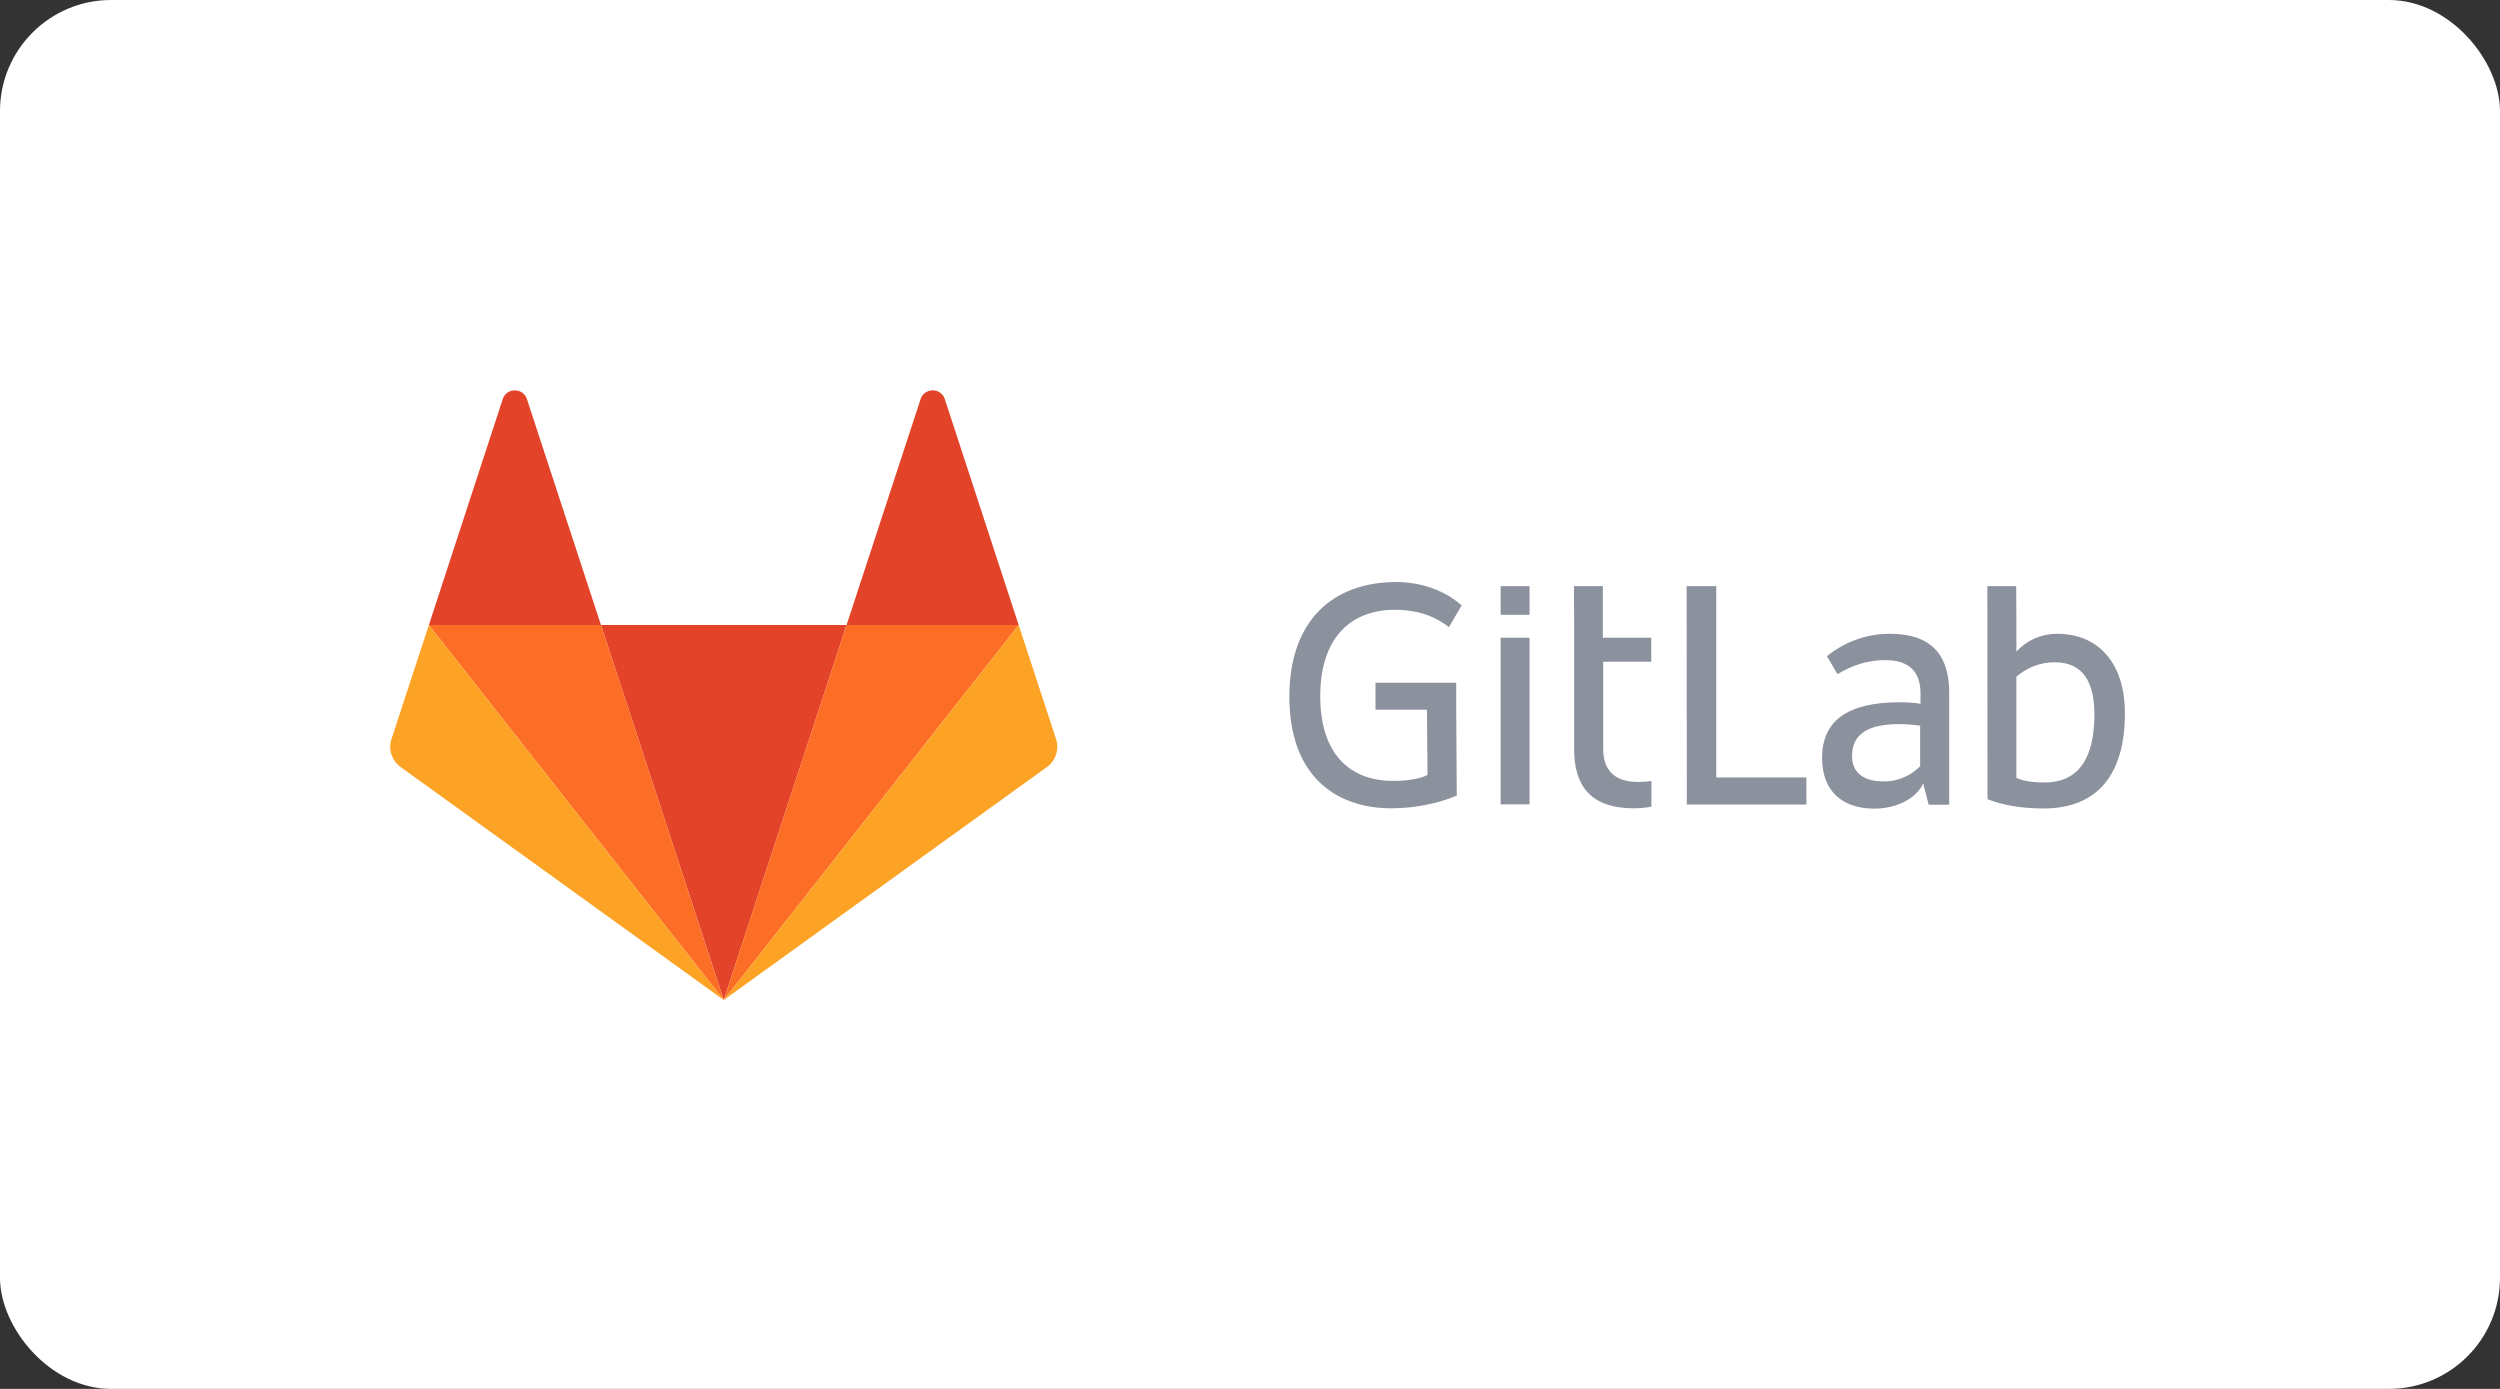
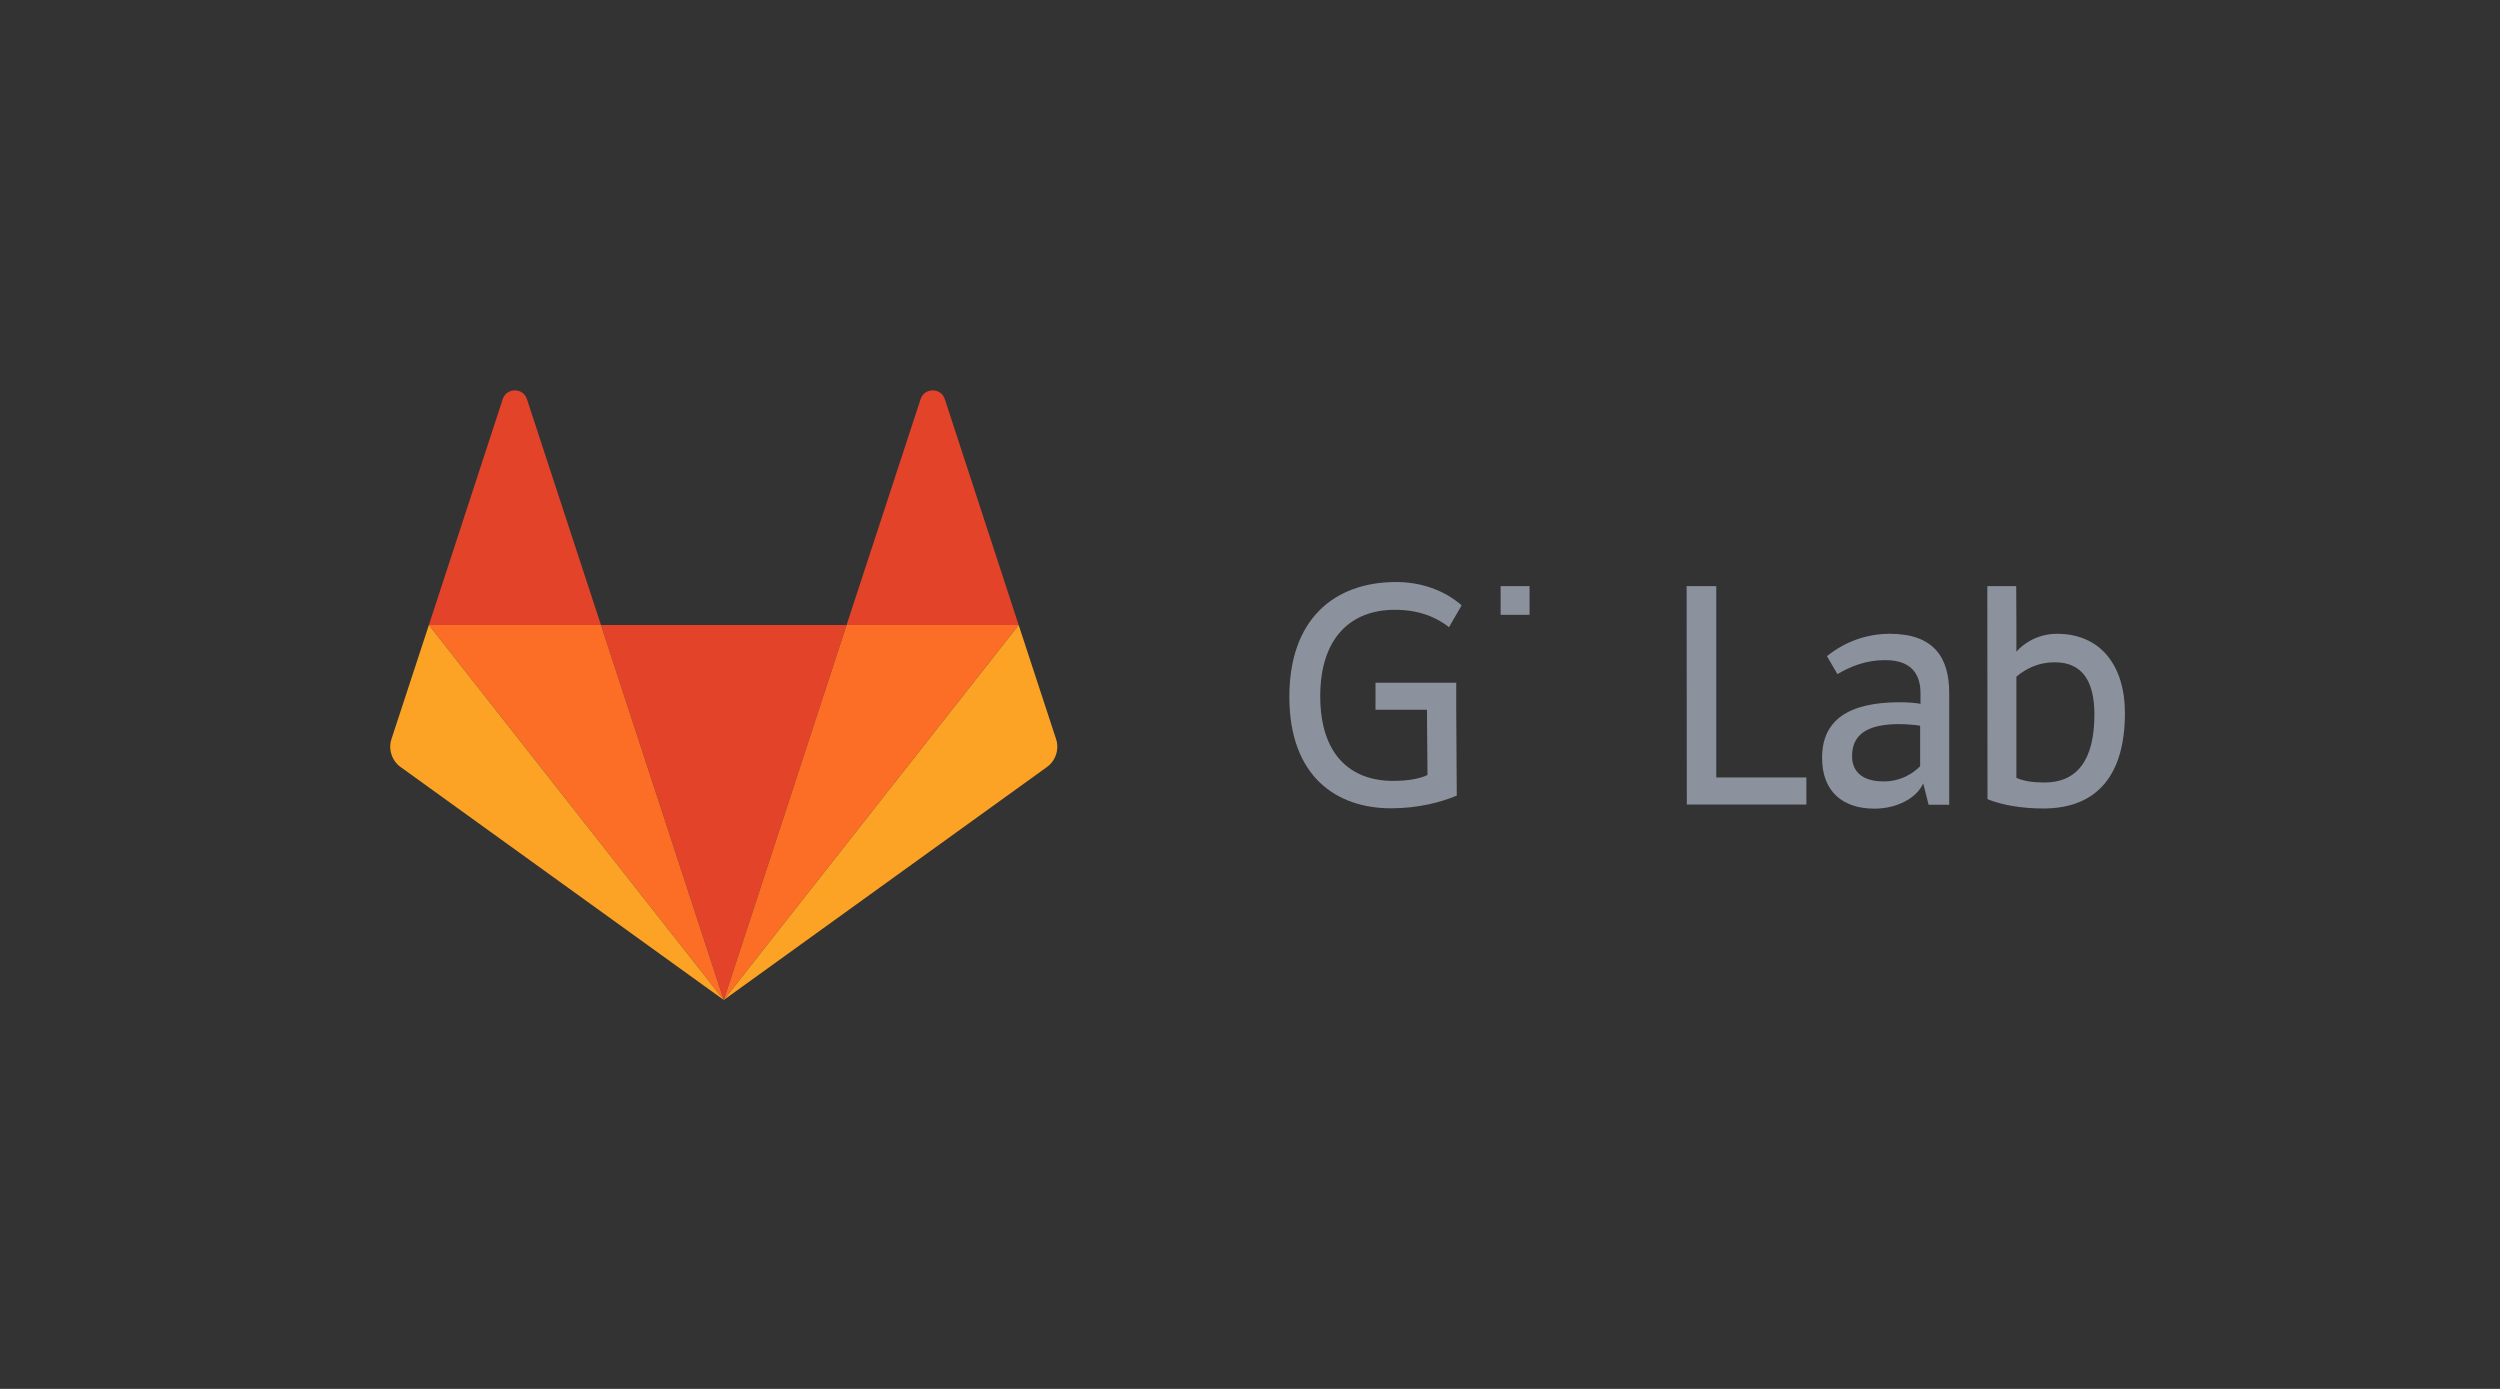
<svg xmlns="http://www.w3.org/2000/svg" width="180" height="100" viewBox="0 0 180 100" fill="none">
  <rect x="0" y="0" width="180" height="100" fill="#333333" stroke="none" />
-   <rect width="180" height="100" rx="8" fill="white" />
  <g clip-path="url(#clip0_3723_17777)">
    <path d="M123.571 42.202H121.438L121.451 57.927H130.059V55.979H123.571V42.202Z" fill="#8C929D" />
    <path d="M138.263 55.153C137.73 55.708 136.833 56.263 135.624 56.263C133.998 56.263 133.348 55.476 133.348 54.444C133.348 52.883 134.44 52.135 136.755 52.135C137.184 52.135 137.886 52.187 138.25 52.251V55.153H138.263ZM136.066 45.633C134.349 45.633 132.776 46.24 131.541 47.246L132.295 48.536C133.166 48.033 134.232 47.53 135.754 47.53C137.496 47.53 138.276 48.42 138.276 49.903V50.677C137.938 50.6 137.236 50.561 136.807 50.561C133.075 50.561 131.19 51.851 131.19 54.573C131.19 56.998 132.685 58.223 134.961 58.223C136.495 58.223 137.964 57.527 138.471 56.405L138.861 57.94H140.343V49.877C140.343 47.336 139.225 45.633 136.066 45.633Z" fill="#8C929D" />
    <path d="M147.208 56.34C146.415 56.34 145.713 56.25 145.18 56.005V48.717C145.908 48.11 146.805 47.684 147.937 47.684C149.991 47.684 150.797 49.129 150.797 51.451C150.797 54.779 149.51 56.34 147.208 56.34ZM148.106 45.633C146.207 45.633 145.18 46.923 145.18 46.923V44.885L145.167 42.202H143.087L143.1 57.54C144.14 57.965 145.57 58.211 147.117 58.211C151.083 58.211 152.994 55.695 152.994 51.348C152.994 47.904 151.226 45.633 148.106 45.633Z" fill="#8C929D" />
    <path d="M100.427 43.905C102.312 43.905 103.522 44.524 104.328 45.156L105.238 43.583C103.99 42.499 102.312 41.906 100.531 41.906C96.006 41.906 92.834 44.64 92.834 50.161C92.834 55.94 96.253 58.198 100.167 58.198C102.13 58.198 103.795 57.746 104.887 57.282L104.848 51.103V49.155H99.036V51.103H102.741L102.78 55.798C102.299 56.043 101.454 56.224 100.31 56.224C97.163 56.224 95.057 54.263 95.057 50.123C95.057 45.943 97.242 43.905 100.427 43.905Z" fill="#8C929D" />
-     <path d="M115.405 42.202H113.325L113.338 44.847V53.954C113.338 56.495 114.456 58.198 117.616 58.198C118.058 58.198 118.487 58.159 118.903 58.081V56.224C118.604 56.276 118.279 56.301 117.941 56.301C116.199 56.301 115.431 55.411 115.431 53.928V47.646H118.89V45.917H115.405V42.202Z" fill="#8C929D" />
-     <path d="M108.046 57.914H110.127V45.917H108.046V57.914Z" fill="#8C929D" />
    <path d="M108.046 44.266H110.127V42.202H108.046V44.266Z" fill="#8C929D" />
    <path d="M52.111 72L60.953 45.002H43.27L52.111 72Z" fill="#E24329" />
    <path d="M52.111 72L43.27 45.002H30.879L52.111 72Z" fill="#FC6D26" />
    <path d="M30.879 45.002L28.188 53.206C27.941 53.954 28.214 54.779 28.851 55.231L52.111 72L30.879 45.002Z" fill="#FCA326" />
    <path d="M30.879 45.002H43.27L37.939 28.735C37.666 27.897 36.47 27.897 36.197 28.735L30.879 45.002Z" fill="#E24329" />
    <path d="M52.111 72L60.953 45.002H73.344L52.111 72Z" fill="#FC6D26" />
    <path d="M73.344 45.002L76.035 53.206C76.282 53.954 76.009 54.779 75.372 55.231L52.111 72L73.344 45.002Z" fill="#FCA326" />
    <path d="M73.344 45.002H60.953L66.284 28.735C66.557 27.897 67.753 27.897 68.026 28.735L73.344 45.002Z" fill="#E24329" />
  </g>
  <defs>
    <clipPath id="clip0_3723_17777">
      <rect width="125" height="44" fill="white" transform="translate(28 28)" />
    </clipPath>
  </defs>
</svg>